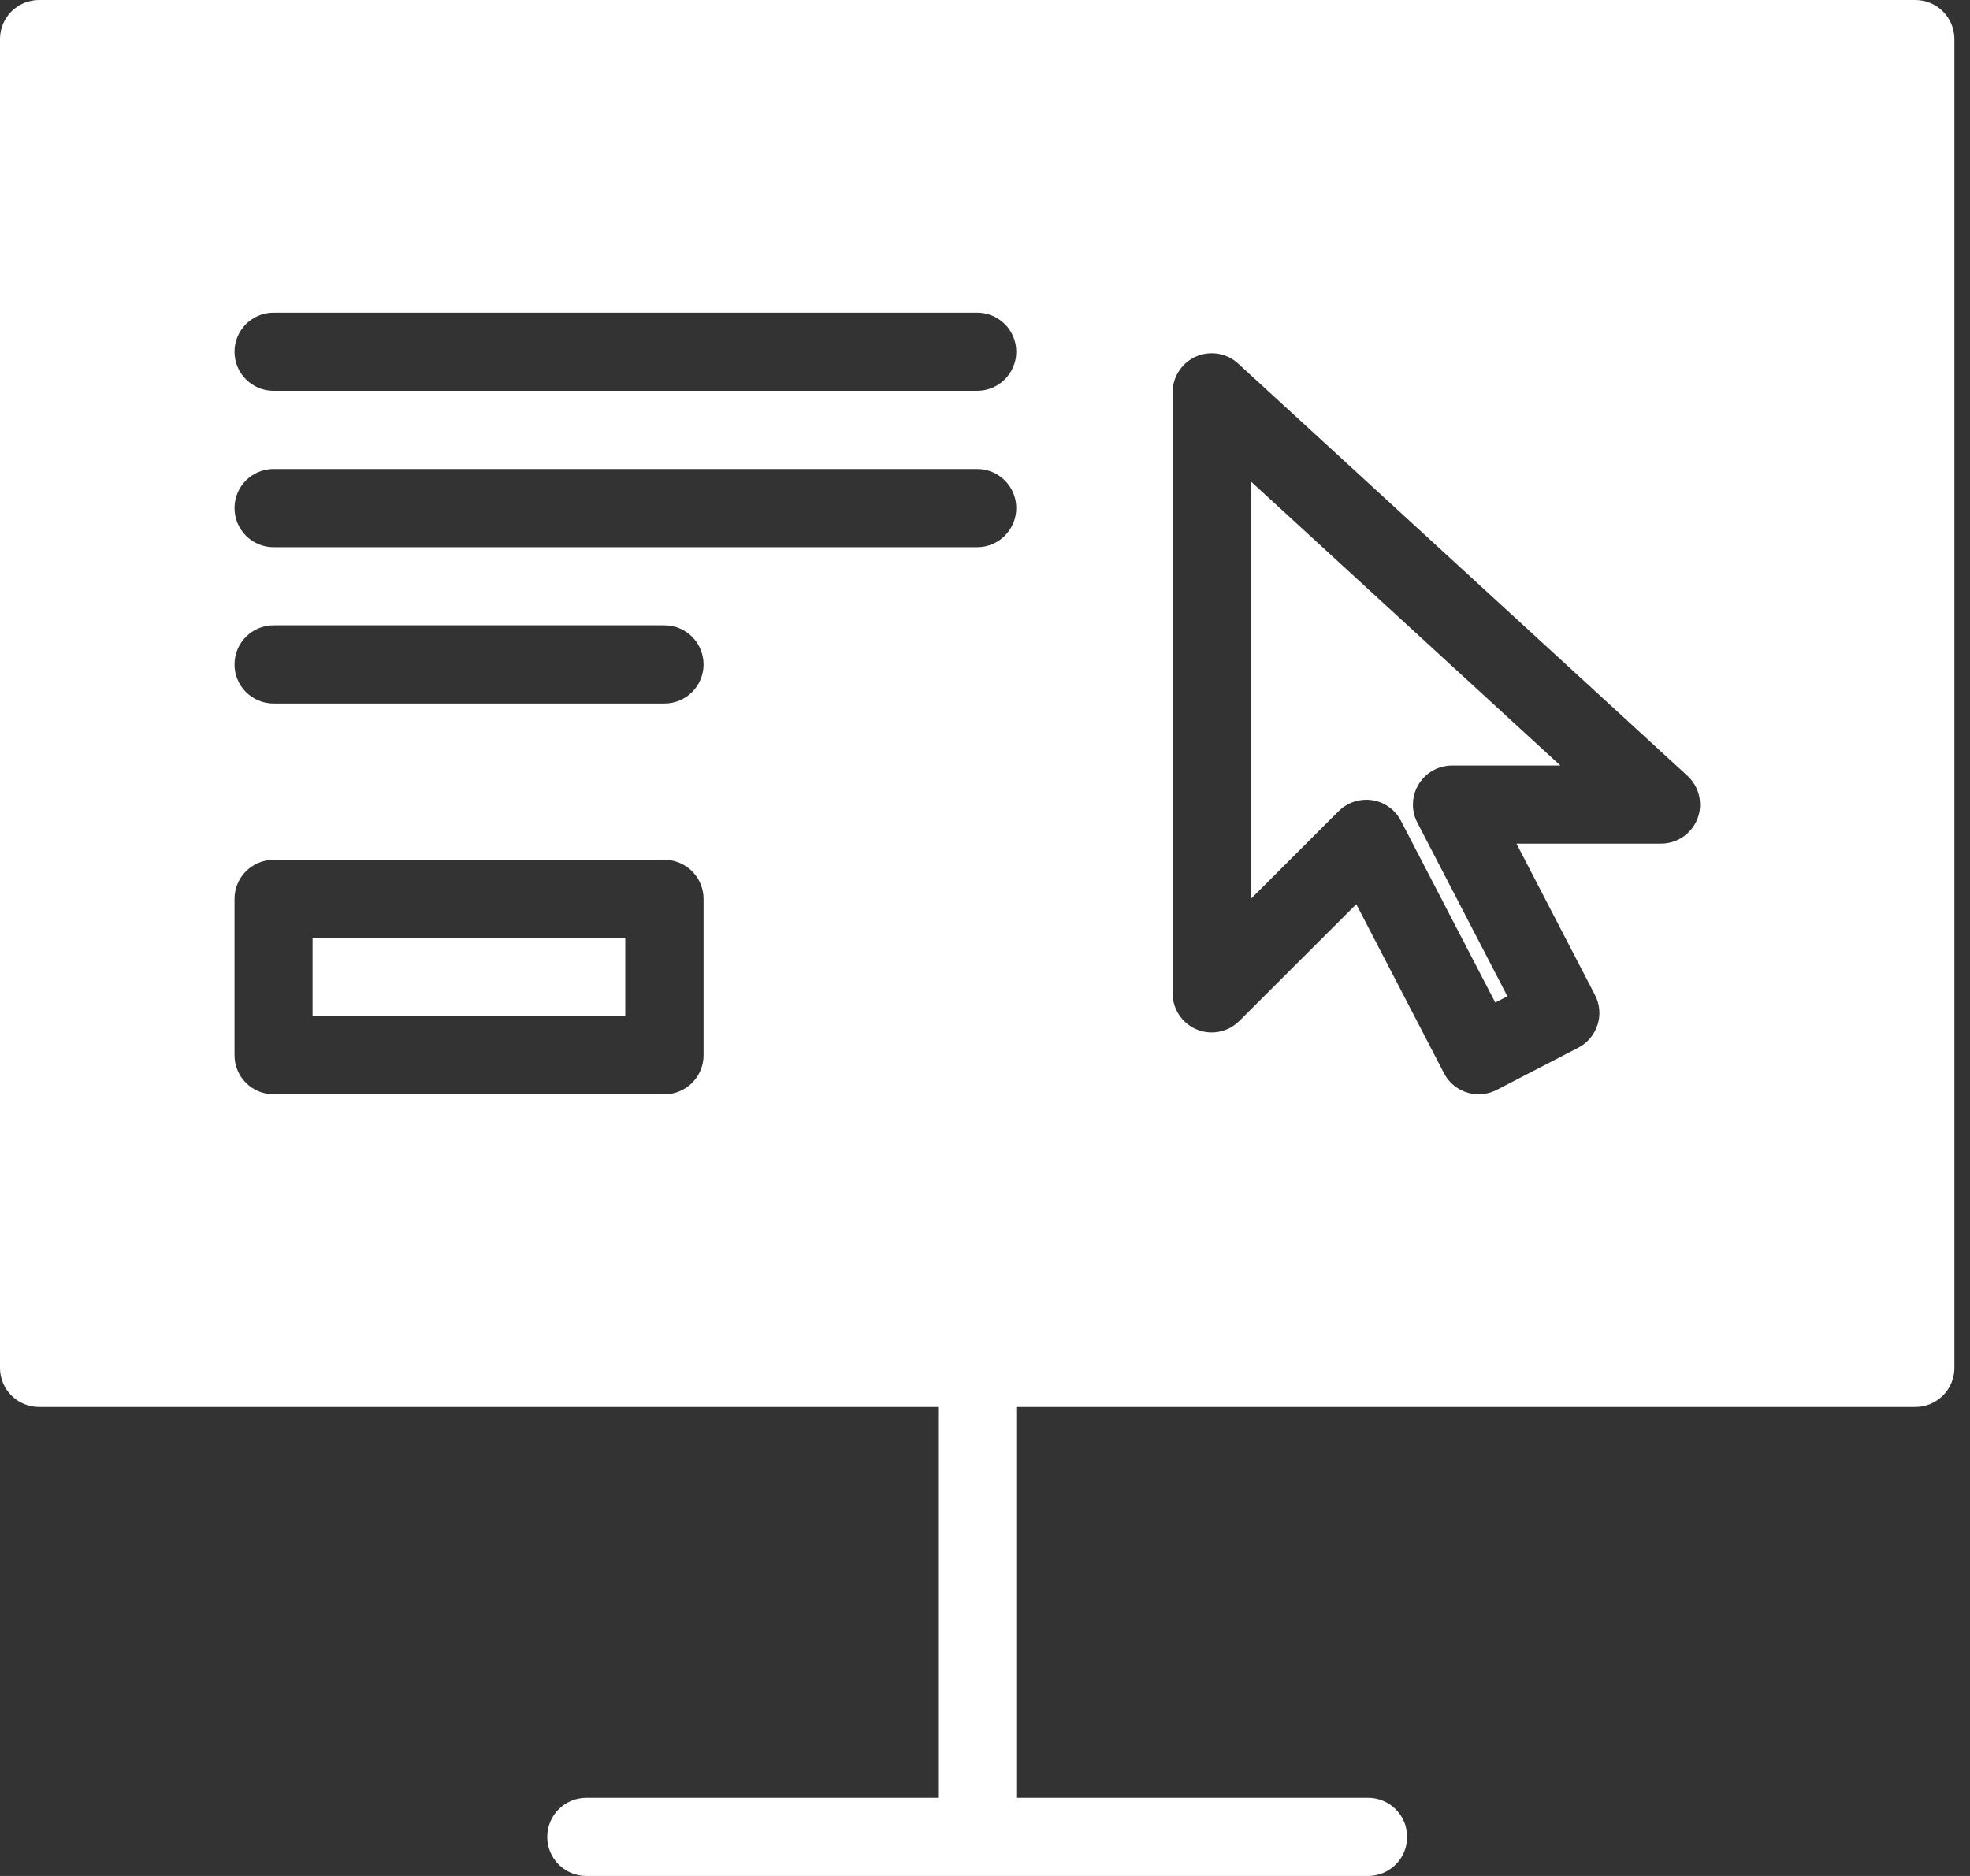
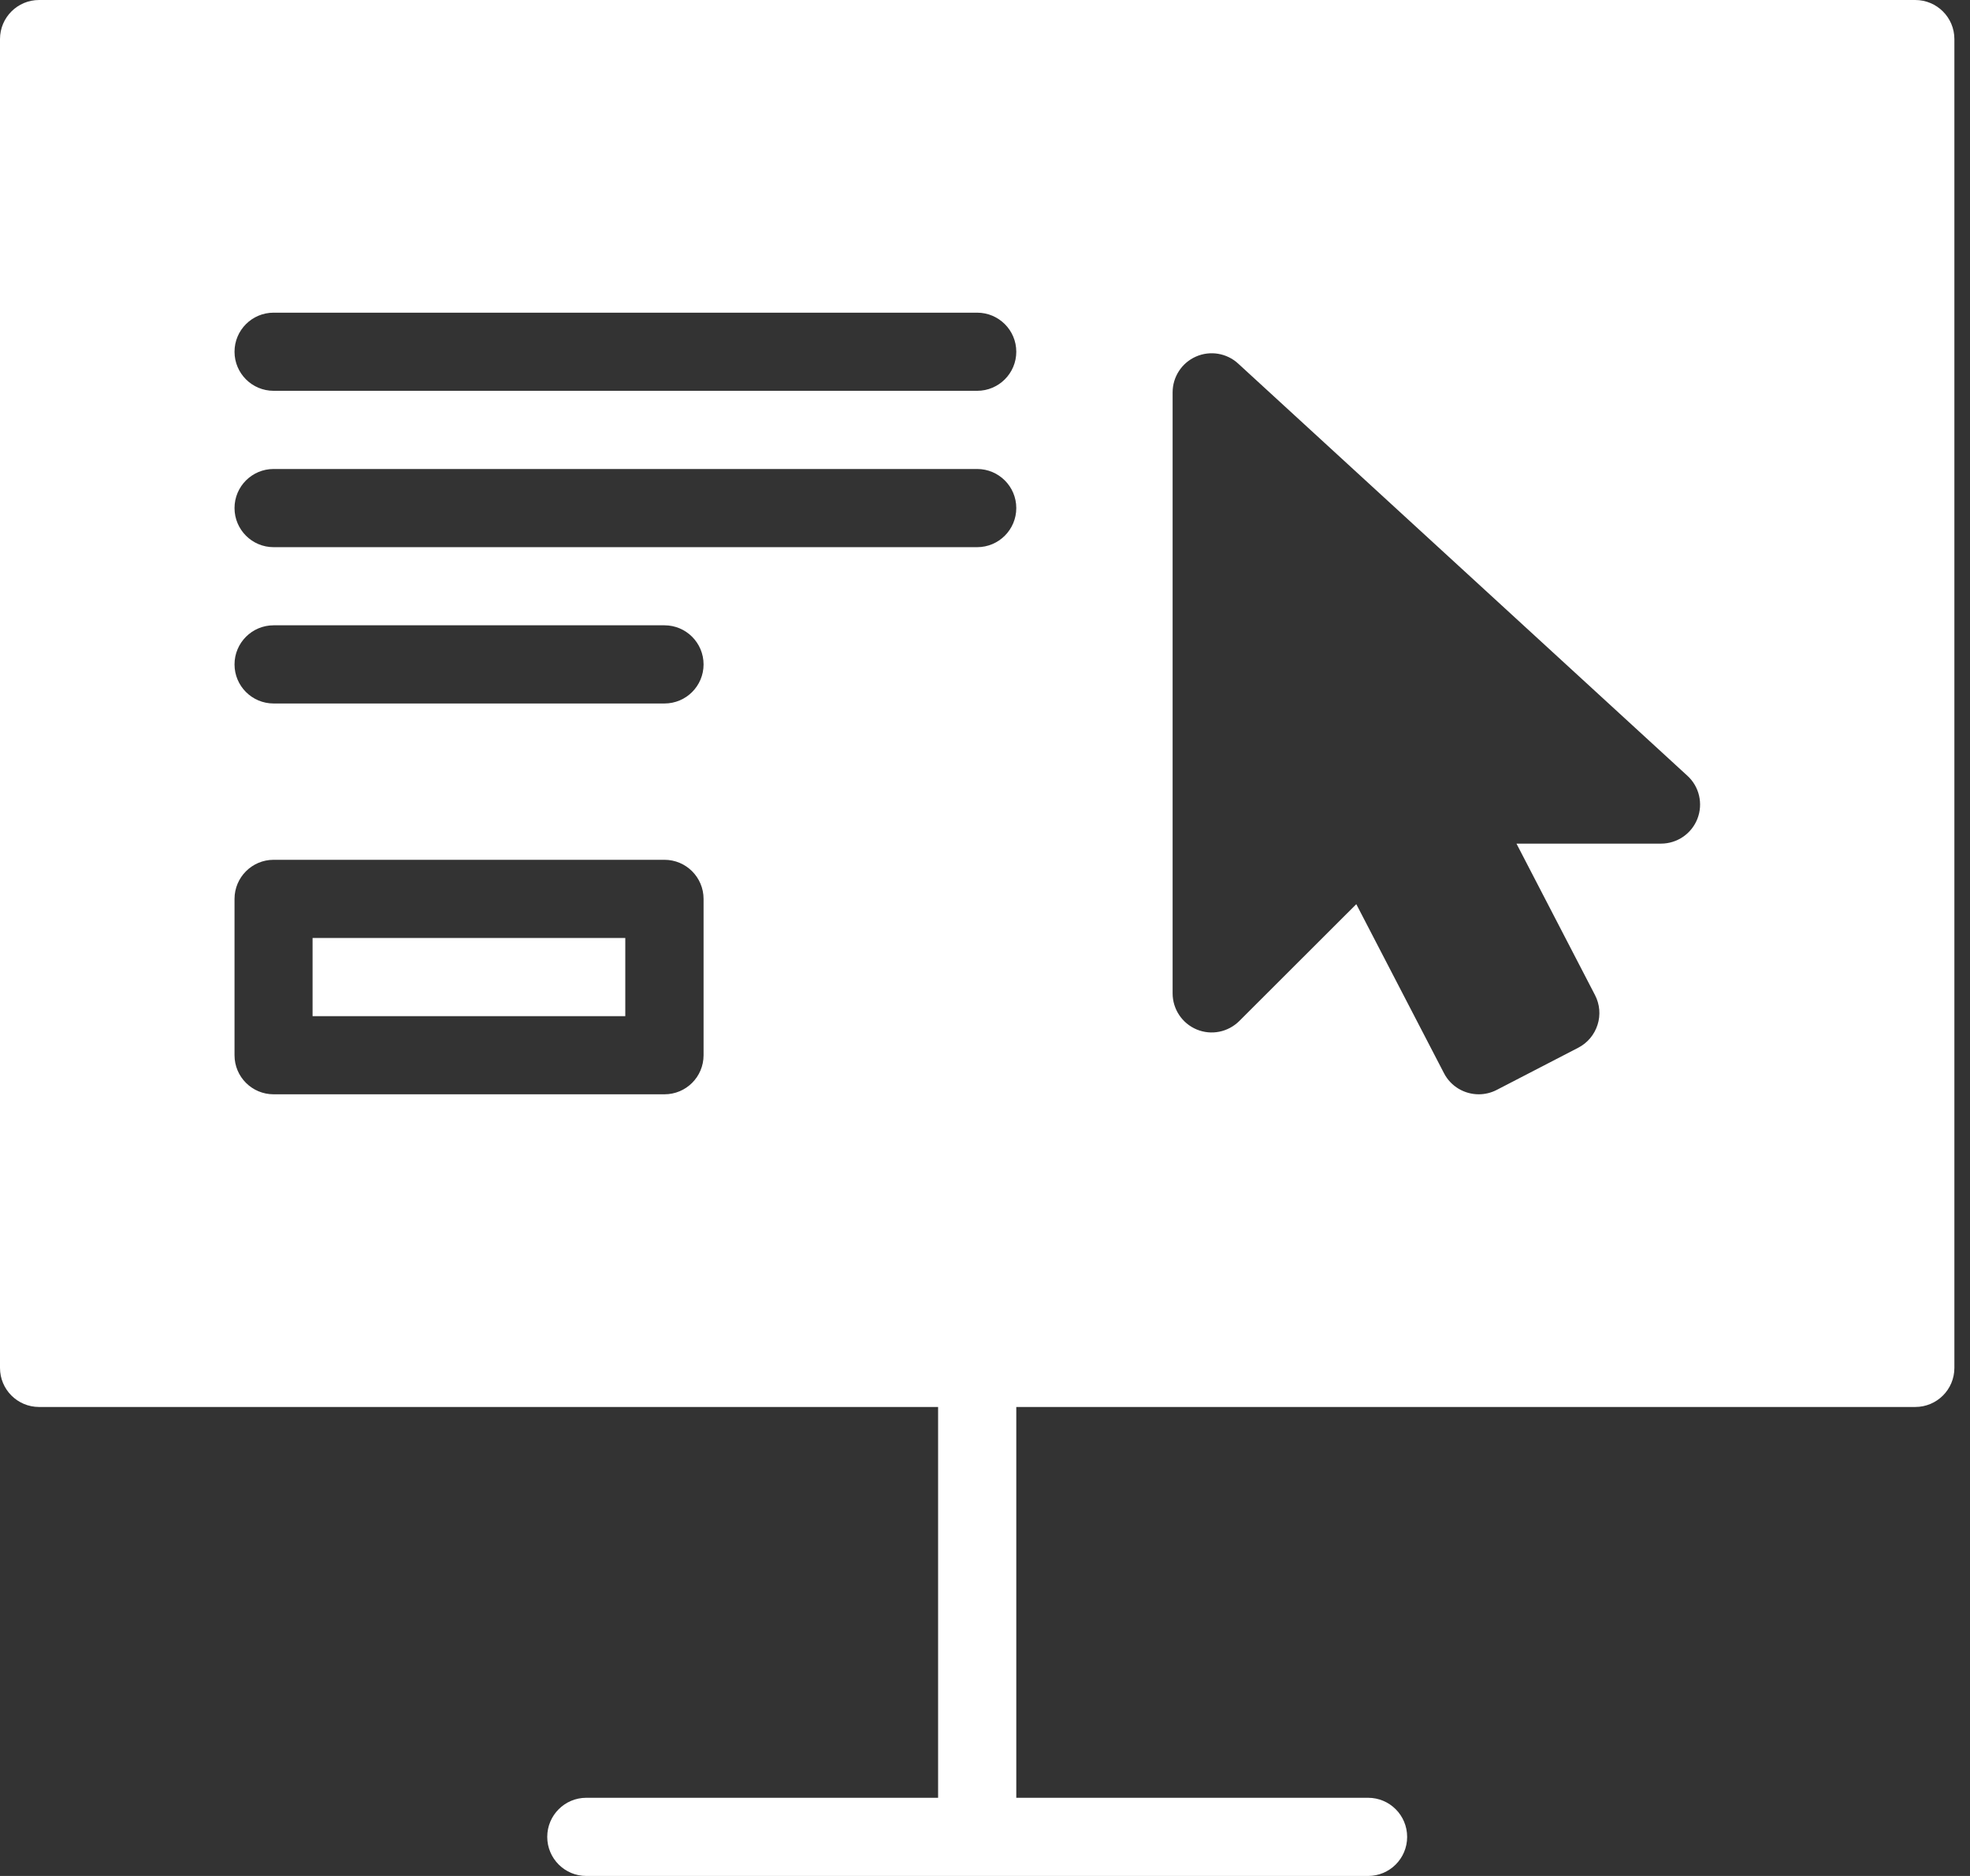
<svg xmlns="http://www.w3.org/2000/svg" width="42" height="40" viewBox="0 0 42 40" fill="none">
  <rect x="0" y="0" width="42" height="40" fill="#333333" stroke="none" />
-   <path d="M26.664 19.17L28.54 17.295C28.697 17.138 28.91 17.052 29.129 17.052C29.172 17.052 29.214 17.055 29.257 17.062C29.518 17.102 29.747 17.266 29.868 17.502L31.879 21.377L32.138 21.243L30.217 17.539C30.083 17.281 30.094 16.971 30.245 16.723C30.396 16.474 30.666 16.323 30.957 16.323H33.267L26.664 10.262V19.17Z" fill="white" />
-   <path d="M13.331 20H6.664V21.667H13.331V20Z" fill="white" />
+   <path d="M13.331 20H6.664V21.667H13.331V20" fill="white" />
  <path d="M40.833 0H0.833C0.373 0 0 0.373 0 0.833V29.167C0 29.628 0.373 30 0.833 30H20V38.333H12.5C12.04 38.333 11.667 38.706 11.667 39.167C11.667 39.627 12.04 40 12.5 40H29.167C29.628 40 30 39.627 30 39.167C30 38.706 29.628 38.333 29.167 38.333H21.667V30H40.833C41.294 30 41.667 29.628 41.667 29.167V0.833C41.667 0.373 41.294 0 40.833 0ZM15 22.5C15 22.961 14.627 23.333 14.167 23.333H5.833C5.373 23.333 5 22.961 5 22.5V19.167C5 18.707 5.373 18.333 5.833 18.333H14.167C14.627 18.333 15 18.707 15 19.167V22.5ZM14.167 15H5.833C5.373 15 5 14.627 5 14.167C5 13.707 5.373 13.333 5.833 13.333H14.167C14.627 13.333 15 13.707 15 14.167C15 14.627 14.627 15 14.167 15ZM20.833 11.667H5.833C5.373 11.667 5 11.293 5 10.833C5 10.373 5.373 10 5.833 10H20.833C21.293 10 21.667 10.373 21.667 10.833C21.667 11.293 21.293 11.667 20.833 11.667ZM20.833 8.333H5.833C5.373 8.333 5 7.96 5 7.5C5 7.04 5.373 6.667 5.833 6.667H20.833C21.293 6.667 21.667 7.04 21.667 7.5C21.667 7.96 21.293 8.333 20.833 8.333ZM36.189 17.457C36.065 17.777 35.756 17.988 35.413 17.988H32.331L34.005 21.217C34.107 21.413 34.127 21.642 34.059 21.852C33.992 22.063 33.844 22.239 33.648 22.34L31.909 23.24C31.787 23.303 31.655 23.333 31.527 23.333C31.226 23.333 30.934 23.17 30.786 22.884L28.916 19.279L26.422 21.77C26.183 22.008 25.826 22.081 25.514 21.951C25.203 21.822 25 21.517 25 21.181V8.366C25 8.036 25.195 7.736 25.498 7.603C25.799 7.47 26.154 7.528 26.397 7.752L35.976 16.542C36.229 16.773 36.313 17.137 36.189 17.457Z" fill="white" />
</svg>